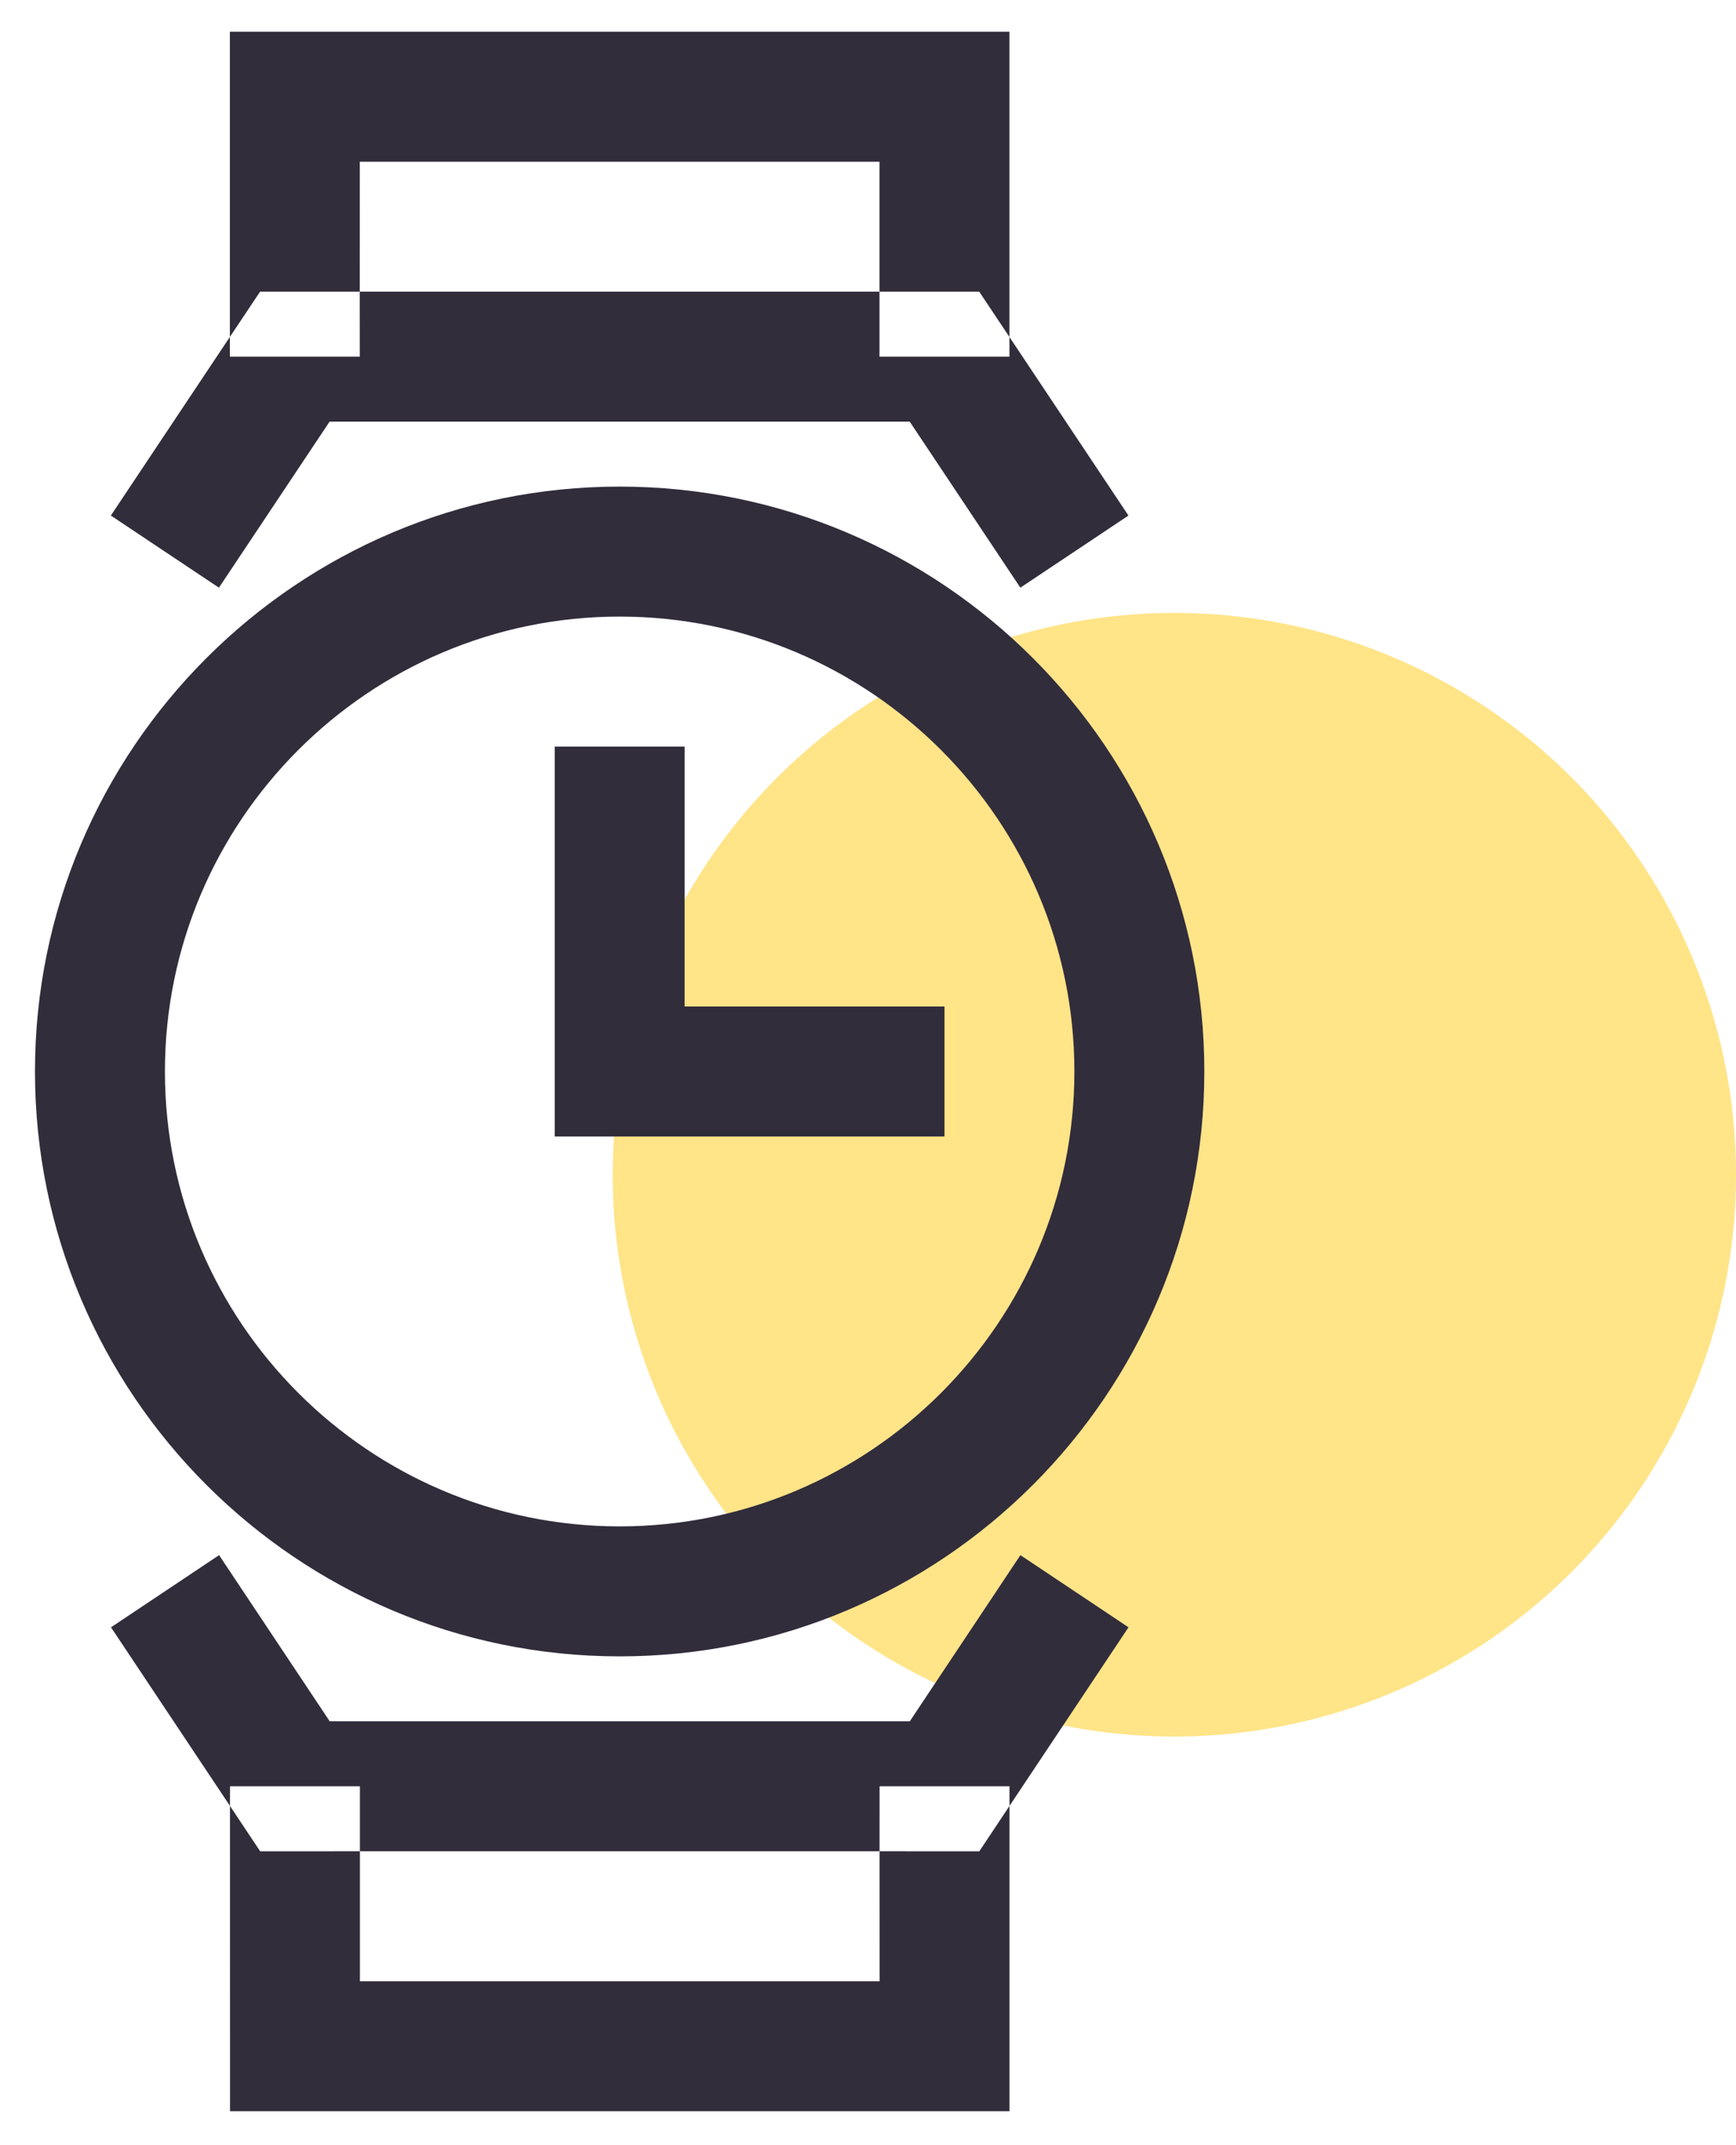
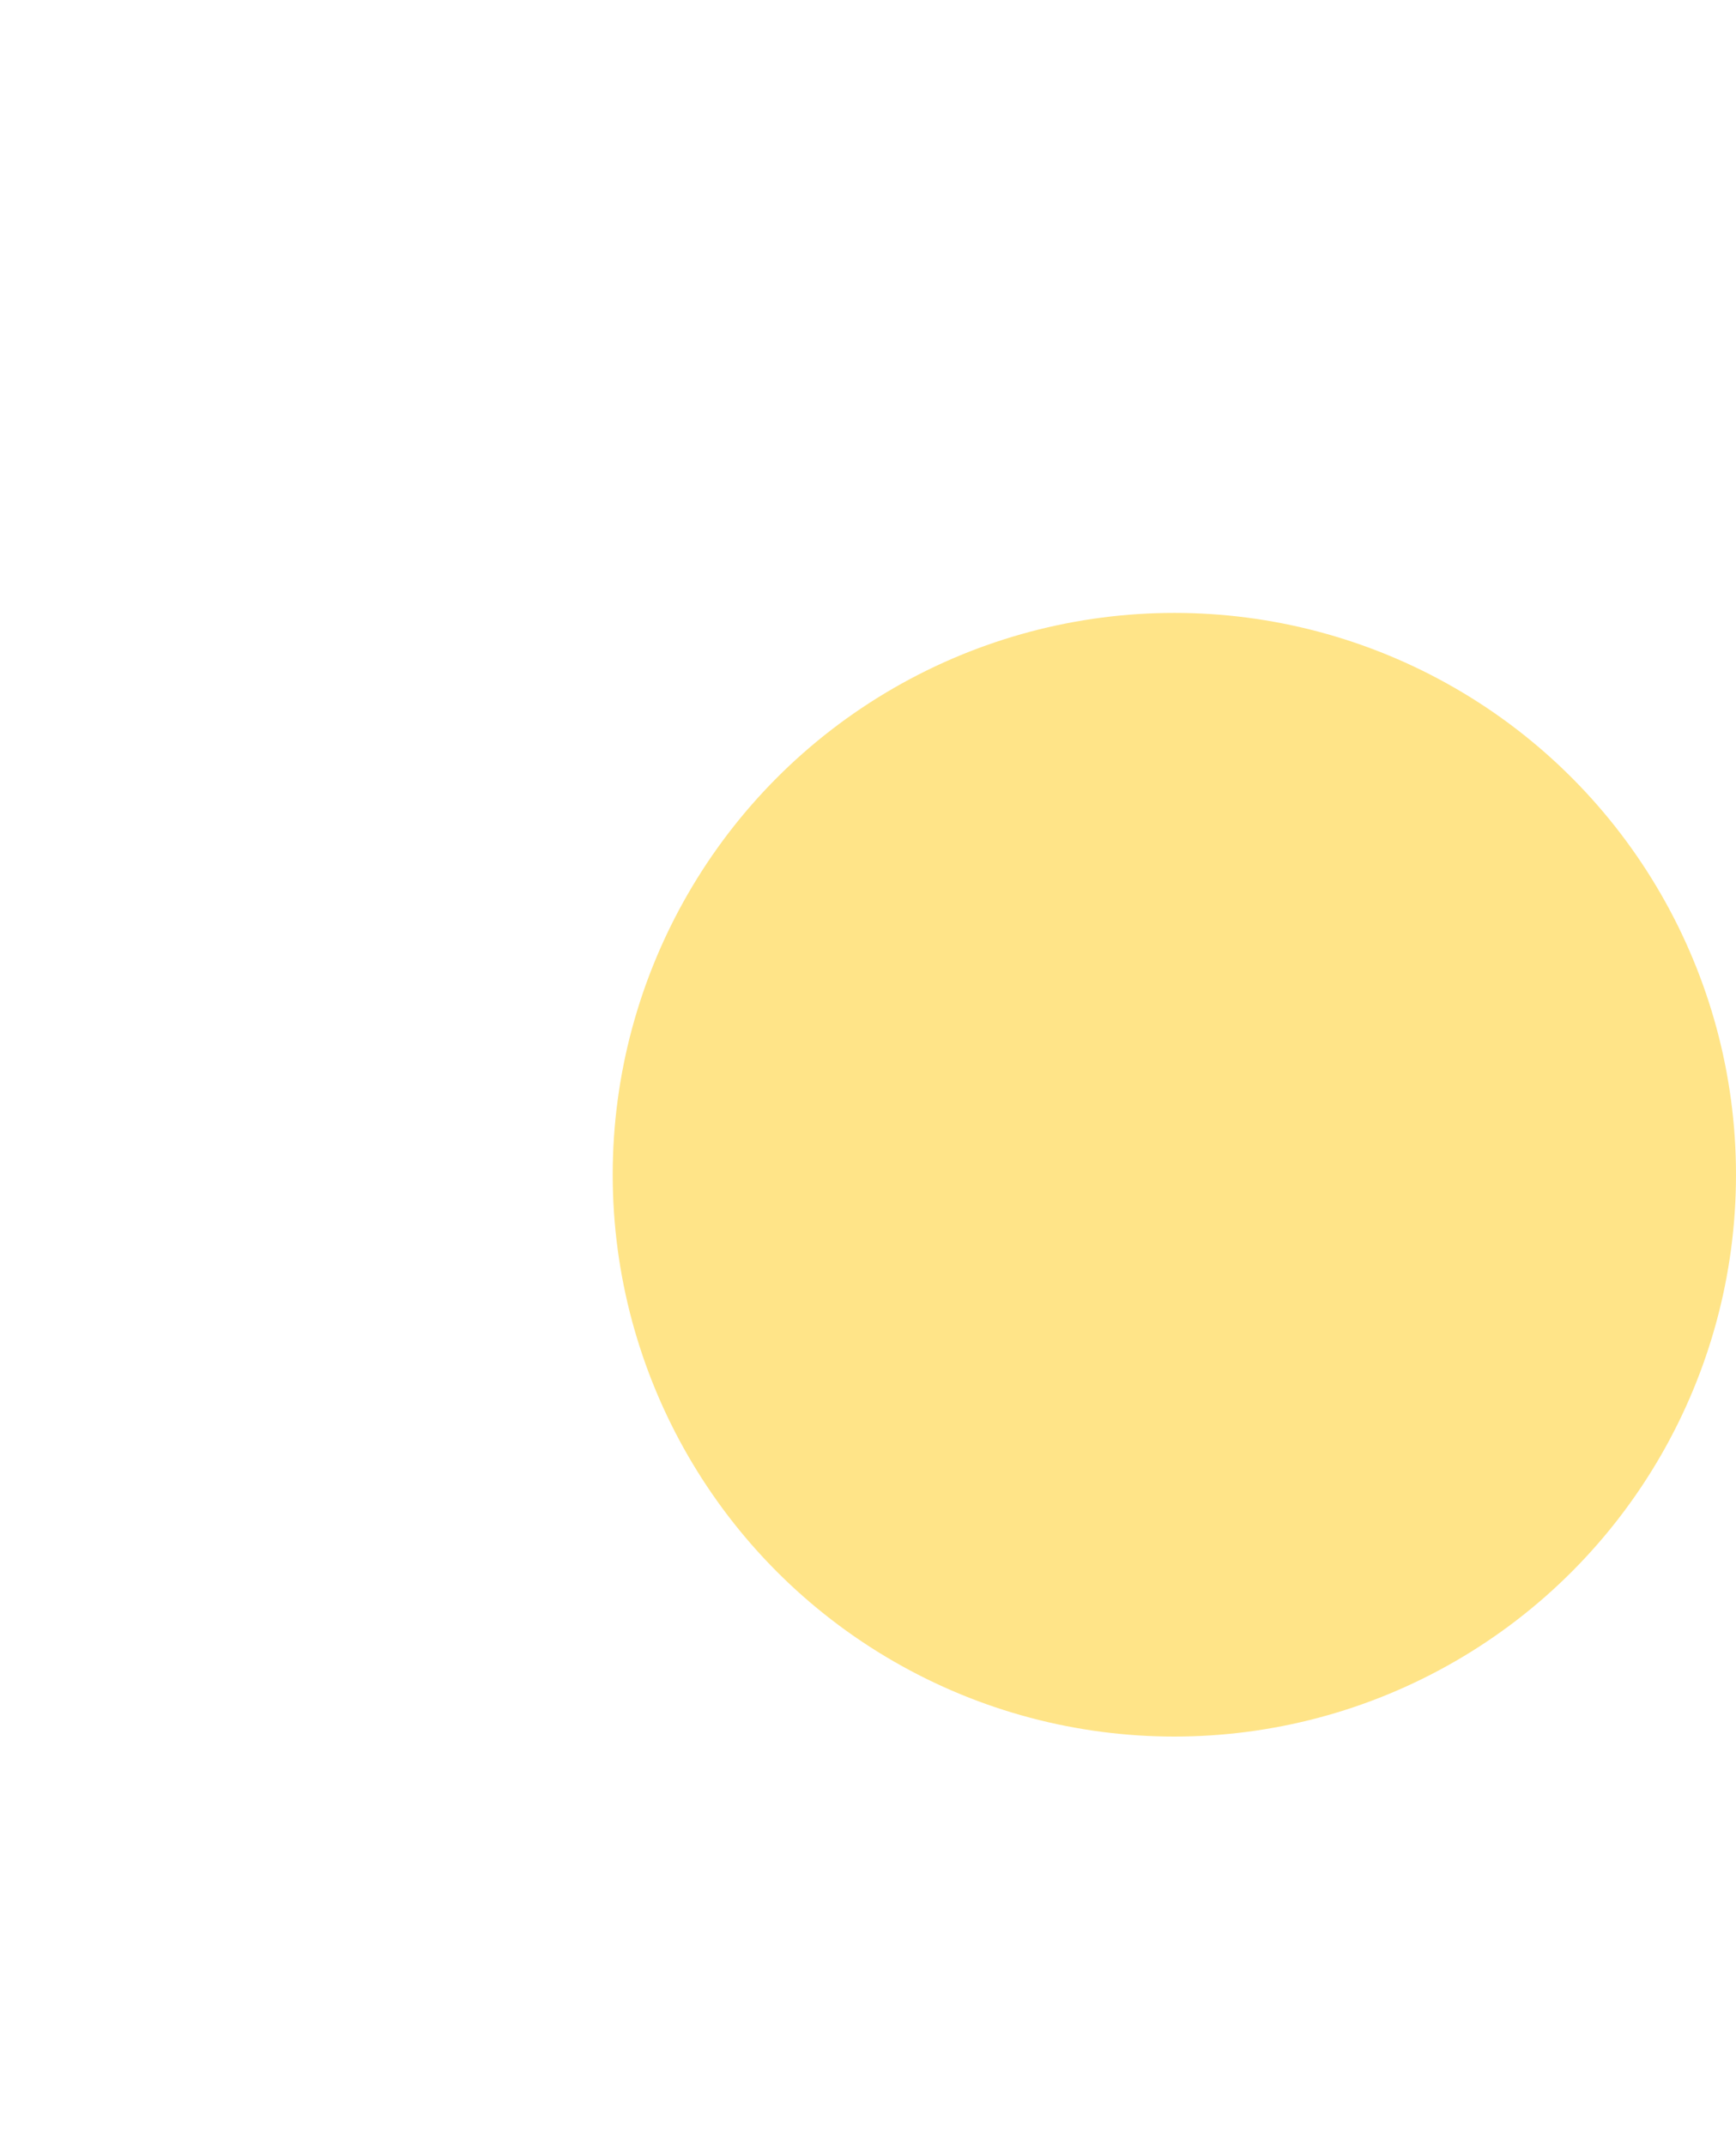
<svg xmlns="http://www.w3.org/2000/svg" width="34px" height="42px" viewBox="0 0 34 42" version="1.1">
  <title>Group 10</title>
  <desc>Created with Sketch.</desc>
  <g id="Page-1" stroke="none" stroke-width="1" fill="none" fill-rule="evenodd">
    <g id="sales-page" transform="translate(-979, -2964)">
      <g id="Group-10" transform="translate(979.685, 2964.621)">
        <circle id="Oval" fill-opacity="0.466" fill="#FFC600" cx="22.315" cy="22.379" r="11" />
-         <path d="M11.451,31.809 C5.136,31.809 2.66453526e-14,26.672 2.66453526e-14,20.357 C2.66453526e-14,14.043 5.136,8.906 11.451,8.906 C17.766,8.906 22.902,14.043 22.902,20.357 C22.902,26.672 17.766,31.809 11.451,31.809 L11.451,31.809 Z M19.3,29.827 L21.417,31.24 L19.086,34.737 L19.086,40.715 L3.82,40.715 L3.819,34.737 L1.489,31.24 L3.606,29.827 L5.773,33.081 L17.133,33.081 L19.3,29.827 Z M19.086,34.353 L16.542,34.353 L16.541,35.625 L6.364,35.625 L6.364,38.17 L16.542,38.17 L16.541,35.625 L18.495,35.626 L19.086,34.737 L19.086,34.353 Z M6.364,34.353 L3.82,34.353 L3.819,34.737 L4.411,35.626 L6.364,35.625 L6.364,34.353 Z M11.451,11.451 C16.361,11.451 20.357,15.447 20.357,20.357 C20.357,25.267 16.361,29.264 11.451,29.264 C6.541,29.264 2.545,25.267 2.545,20.357 C2.545,15.447 6.541,11.451 11.451,11.451 Z M12.723,13.996 L10.179,13.996 L10.179,21.63 L17.813,21.63 L17.813,19.085 L12.723,19.085 L12.723,13.996 Z M19.085,4.97379915e-14 L19.085,5.977 L21.416,9.473 L19.299,10.885 L17.132,7.634 L5.77,7.634 L3.603,10.885 L1.486,9.473 L3.817,5.976 L3.817,4.97379915e-14 L19.085,4.97379915e-14 Z M18.493,5.089 L16.54,5.089 L16.54,6.362 L19.085,6.362 L19.085,5.977 L18.493,5.089 Z M16.54,2.545 L6.362,2.545 L6.361,5.089 L4.409,5.089 L3.817,5.976 L3.817,6.362 L6.362,6.362 L6.361,5.089 L16.54,5.089 L16.54,2.545 Z" id="Fill-1" fill="#312D3B" />
      </g>
    </g>
  </g>
</svg>